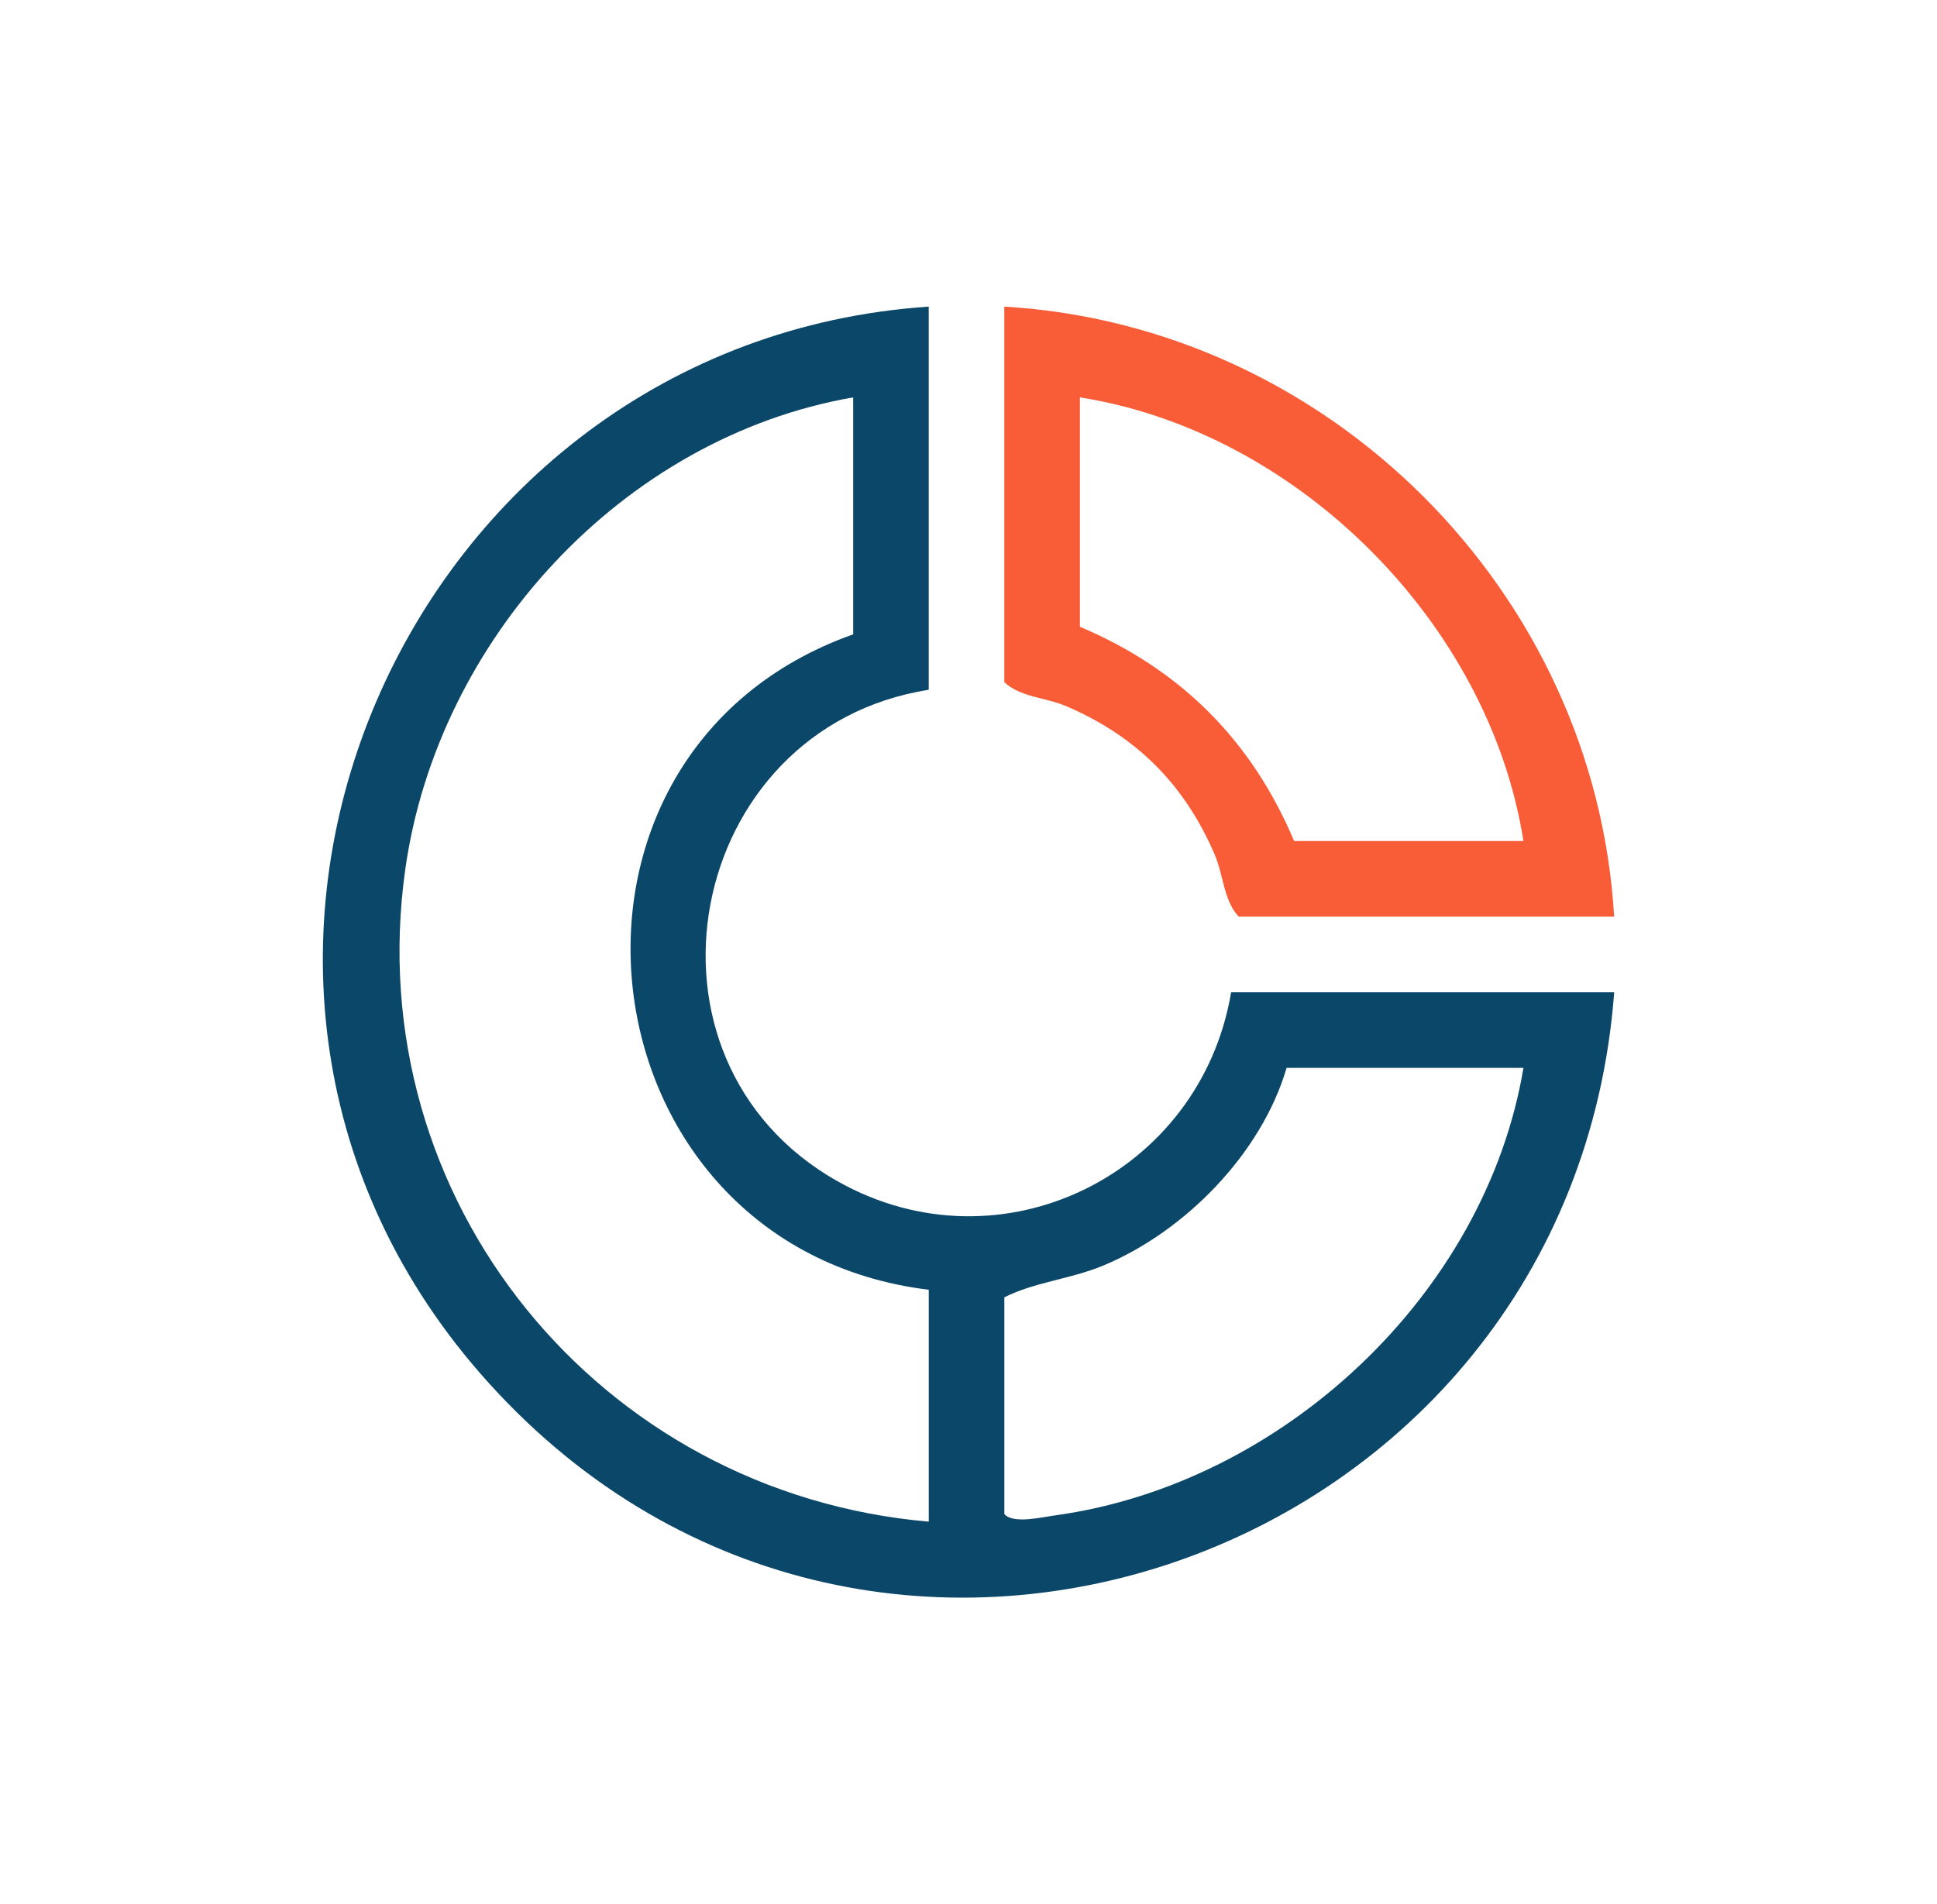
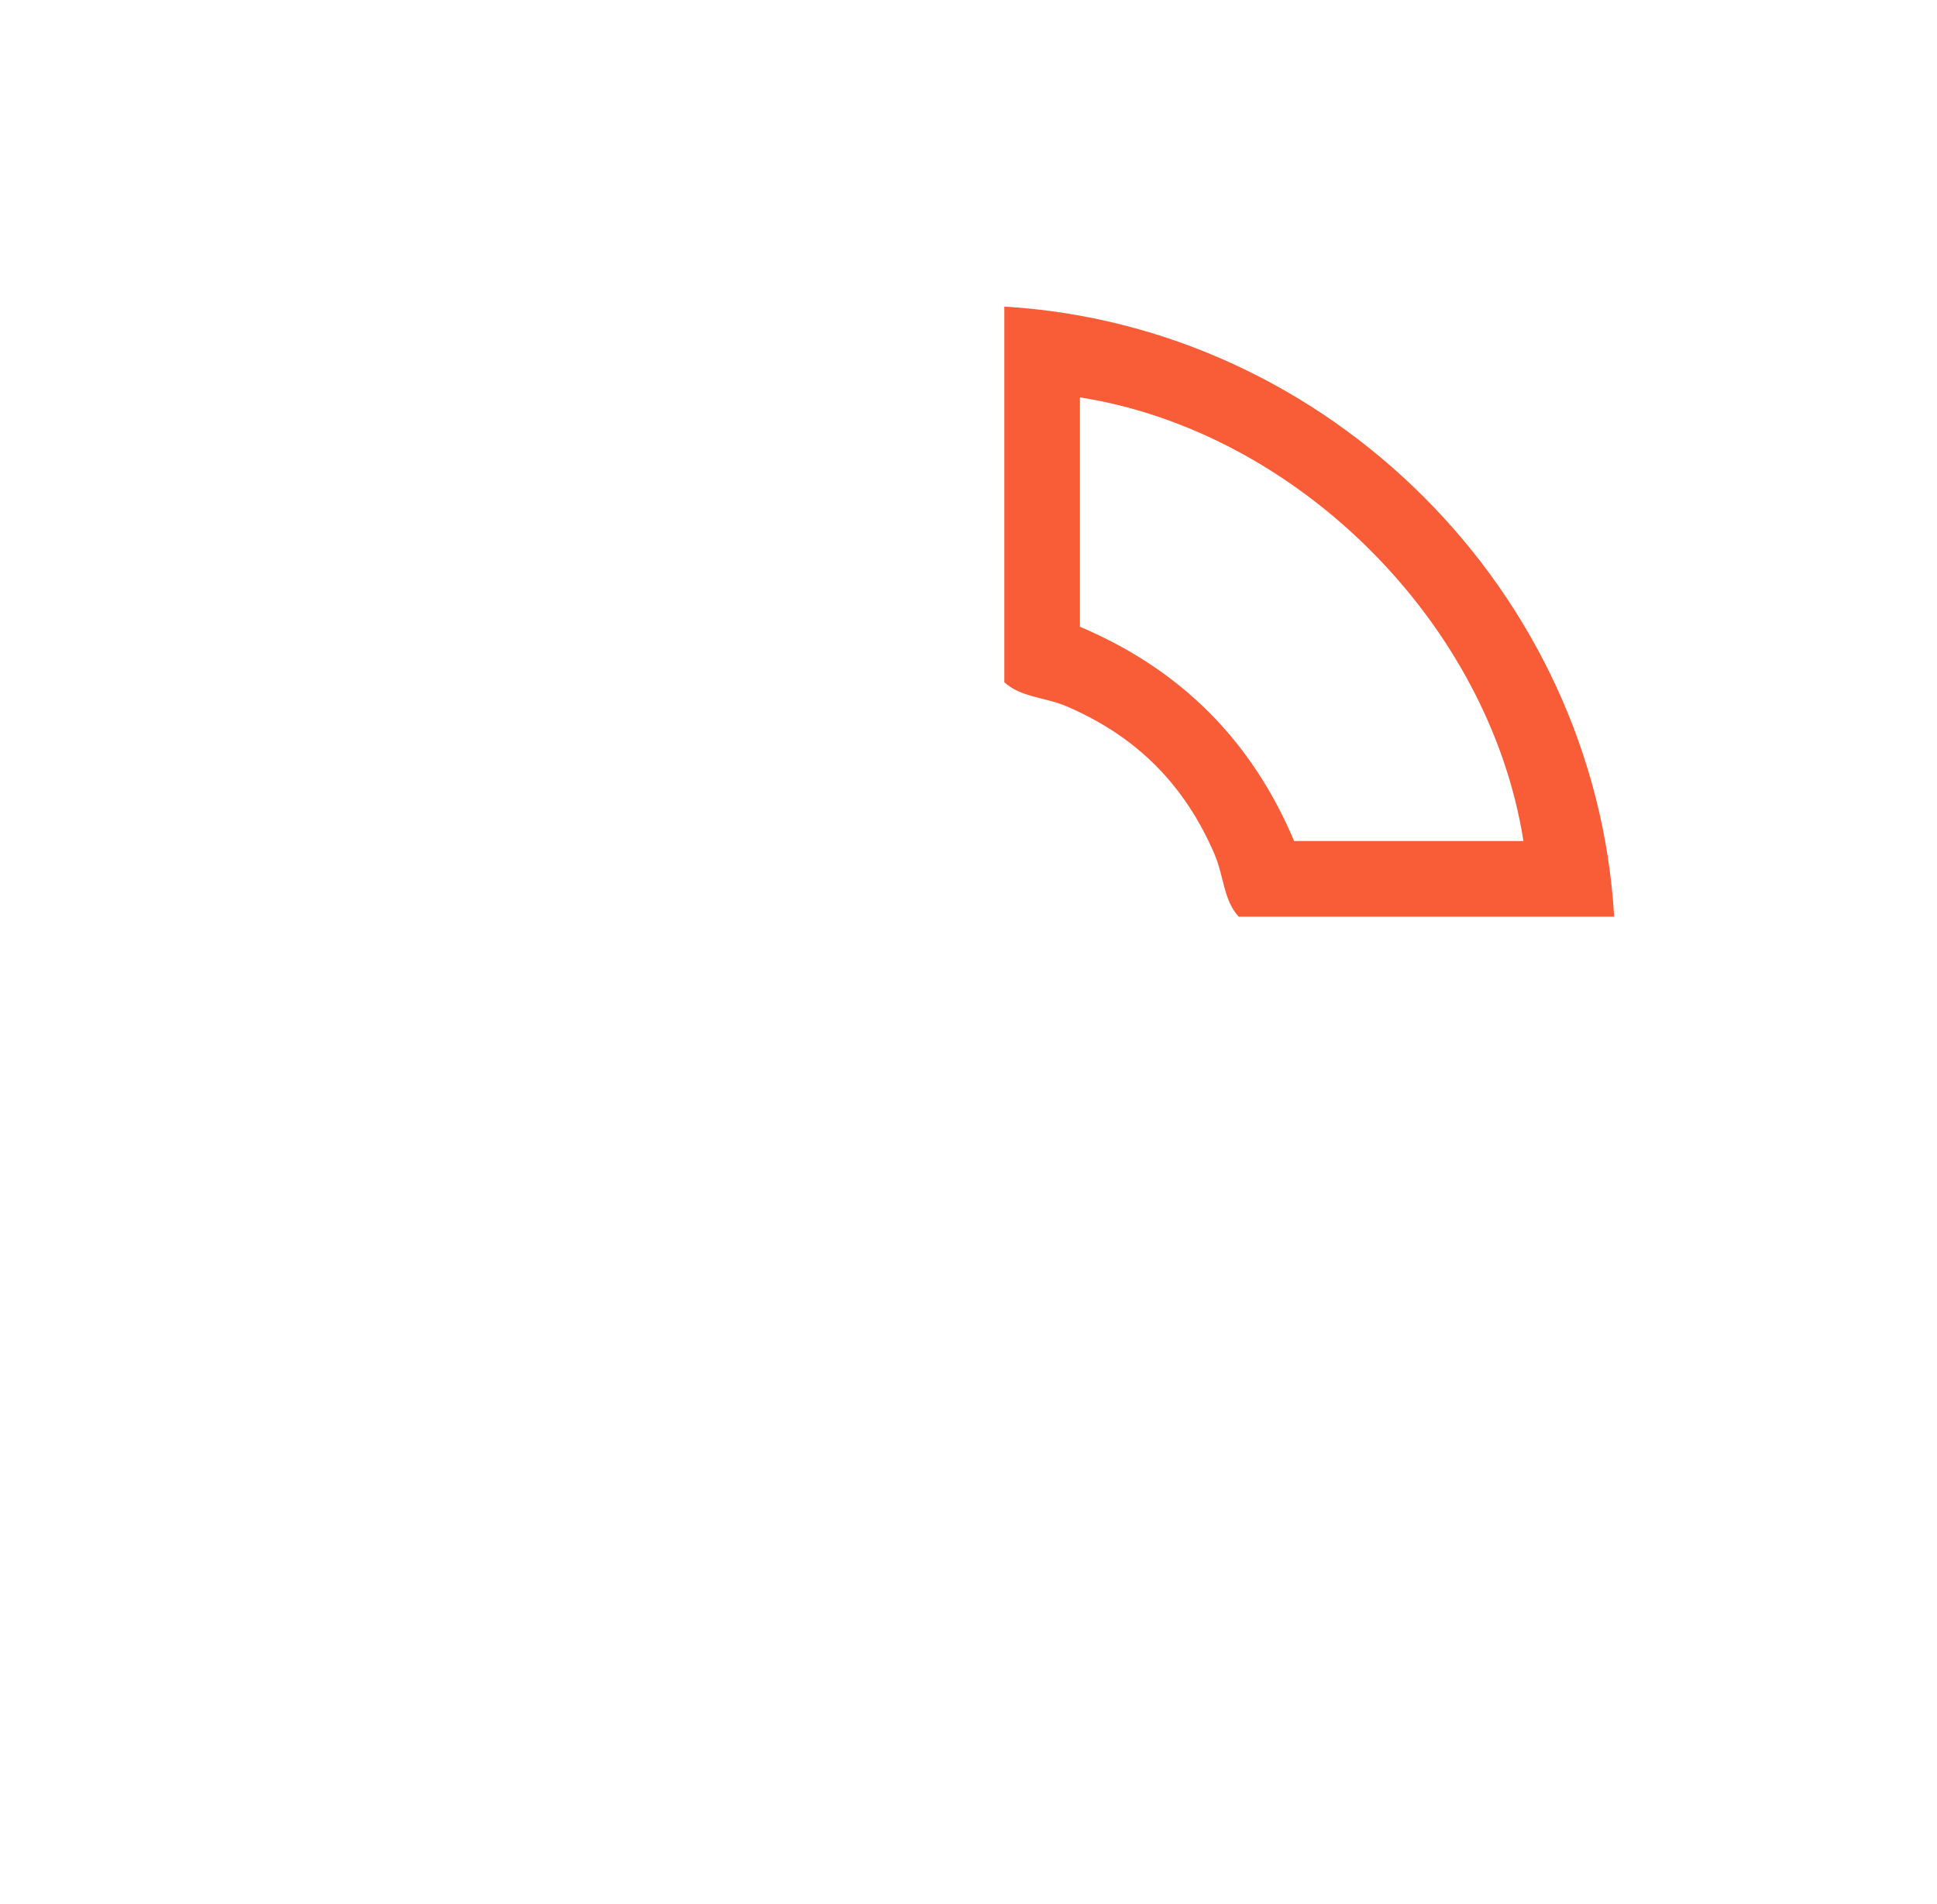
<svg xmlns="http://www.w3.org/2000/svg" width="60" height="59" viewBox="0 0 60 59" fill="none">
-   <path d="M28.768 9.5V21.372C21.212 22.559 19.23 32.822 25.954 36.605C31.013 39.451 37.189 36.38 38.135 30.744H50.001C48.67 48.432 26.755 56.195 14.868 42.543C3.979 30.034 12.553 10.592 28.768 9.5ZM26.426 12.312C19.291 13.555 13.557 19.805 12.553 26.938C11.112 37.18 18.575 46.262 28.769 47.146V39.961C17.847 38.625 16.039 23.342 26.428 19.654V12.312H26.426ZM47.19 33.087H39.853C39.075 35.74 36.708 38.153 34.182 39.208C33.16 39.634 32.053 39.719 31.11 40.195V46.912C31.392 47.224 32.251 47.01 32.705 46.948C39.714 45.975 46.013 40.112 47.19 33.087Z" fill="#0B4768" />
  <path d="M50 28.401H38.369C37.902 27.897 37.901 27.123 37.629 26.486C36.7 24.31 35.198 22.807 33.023 21.878C32.385 21.606 31.614 21.605 31.109 21.137V9.5C41.172 10.095 49.406 18.335 50 28.401ZM47.19 26.058C46.125 19.307 40.197 13.377 33.451 12.312V19.419C36.571 20.739 38.767 22.937 40.087 26.058H47.19Z" fill="#F95D38" />
</svg>